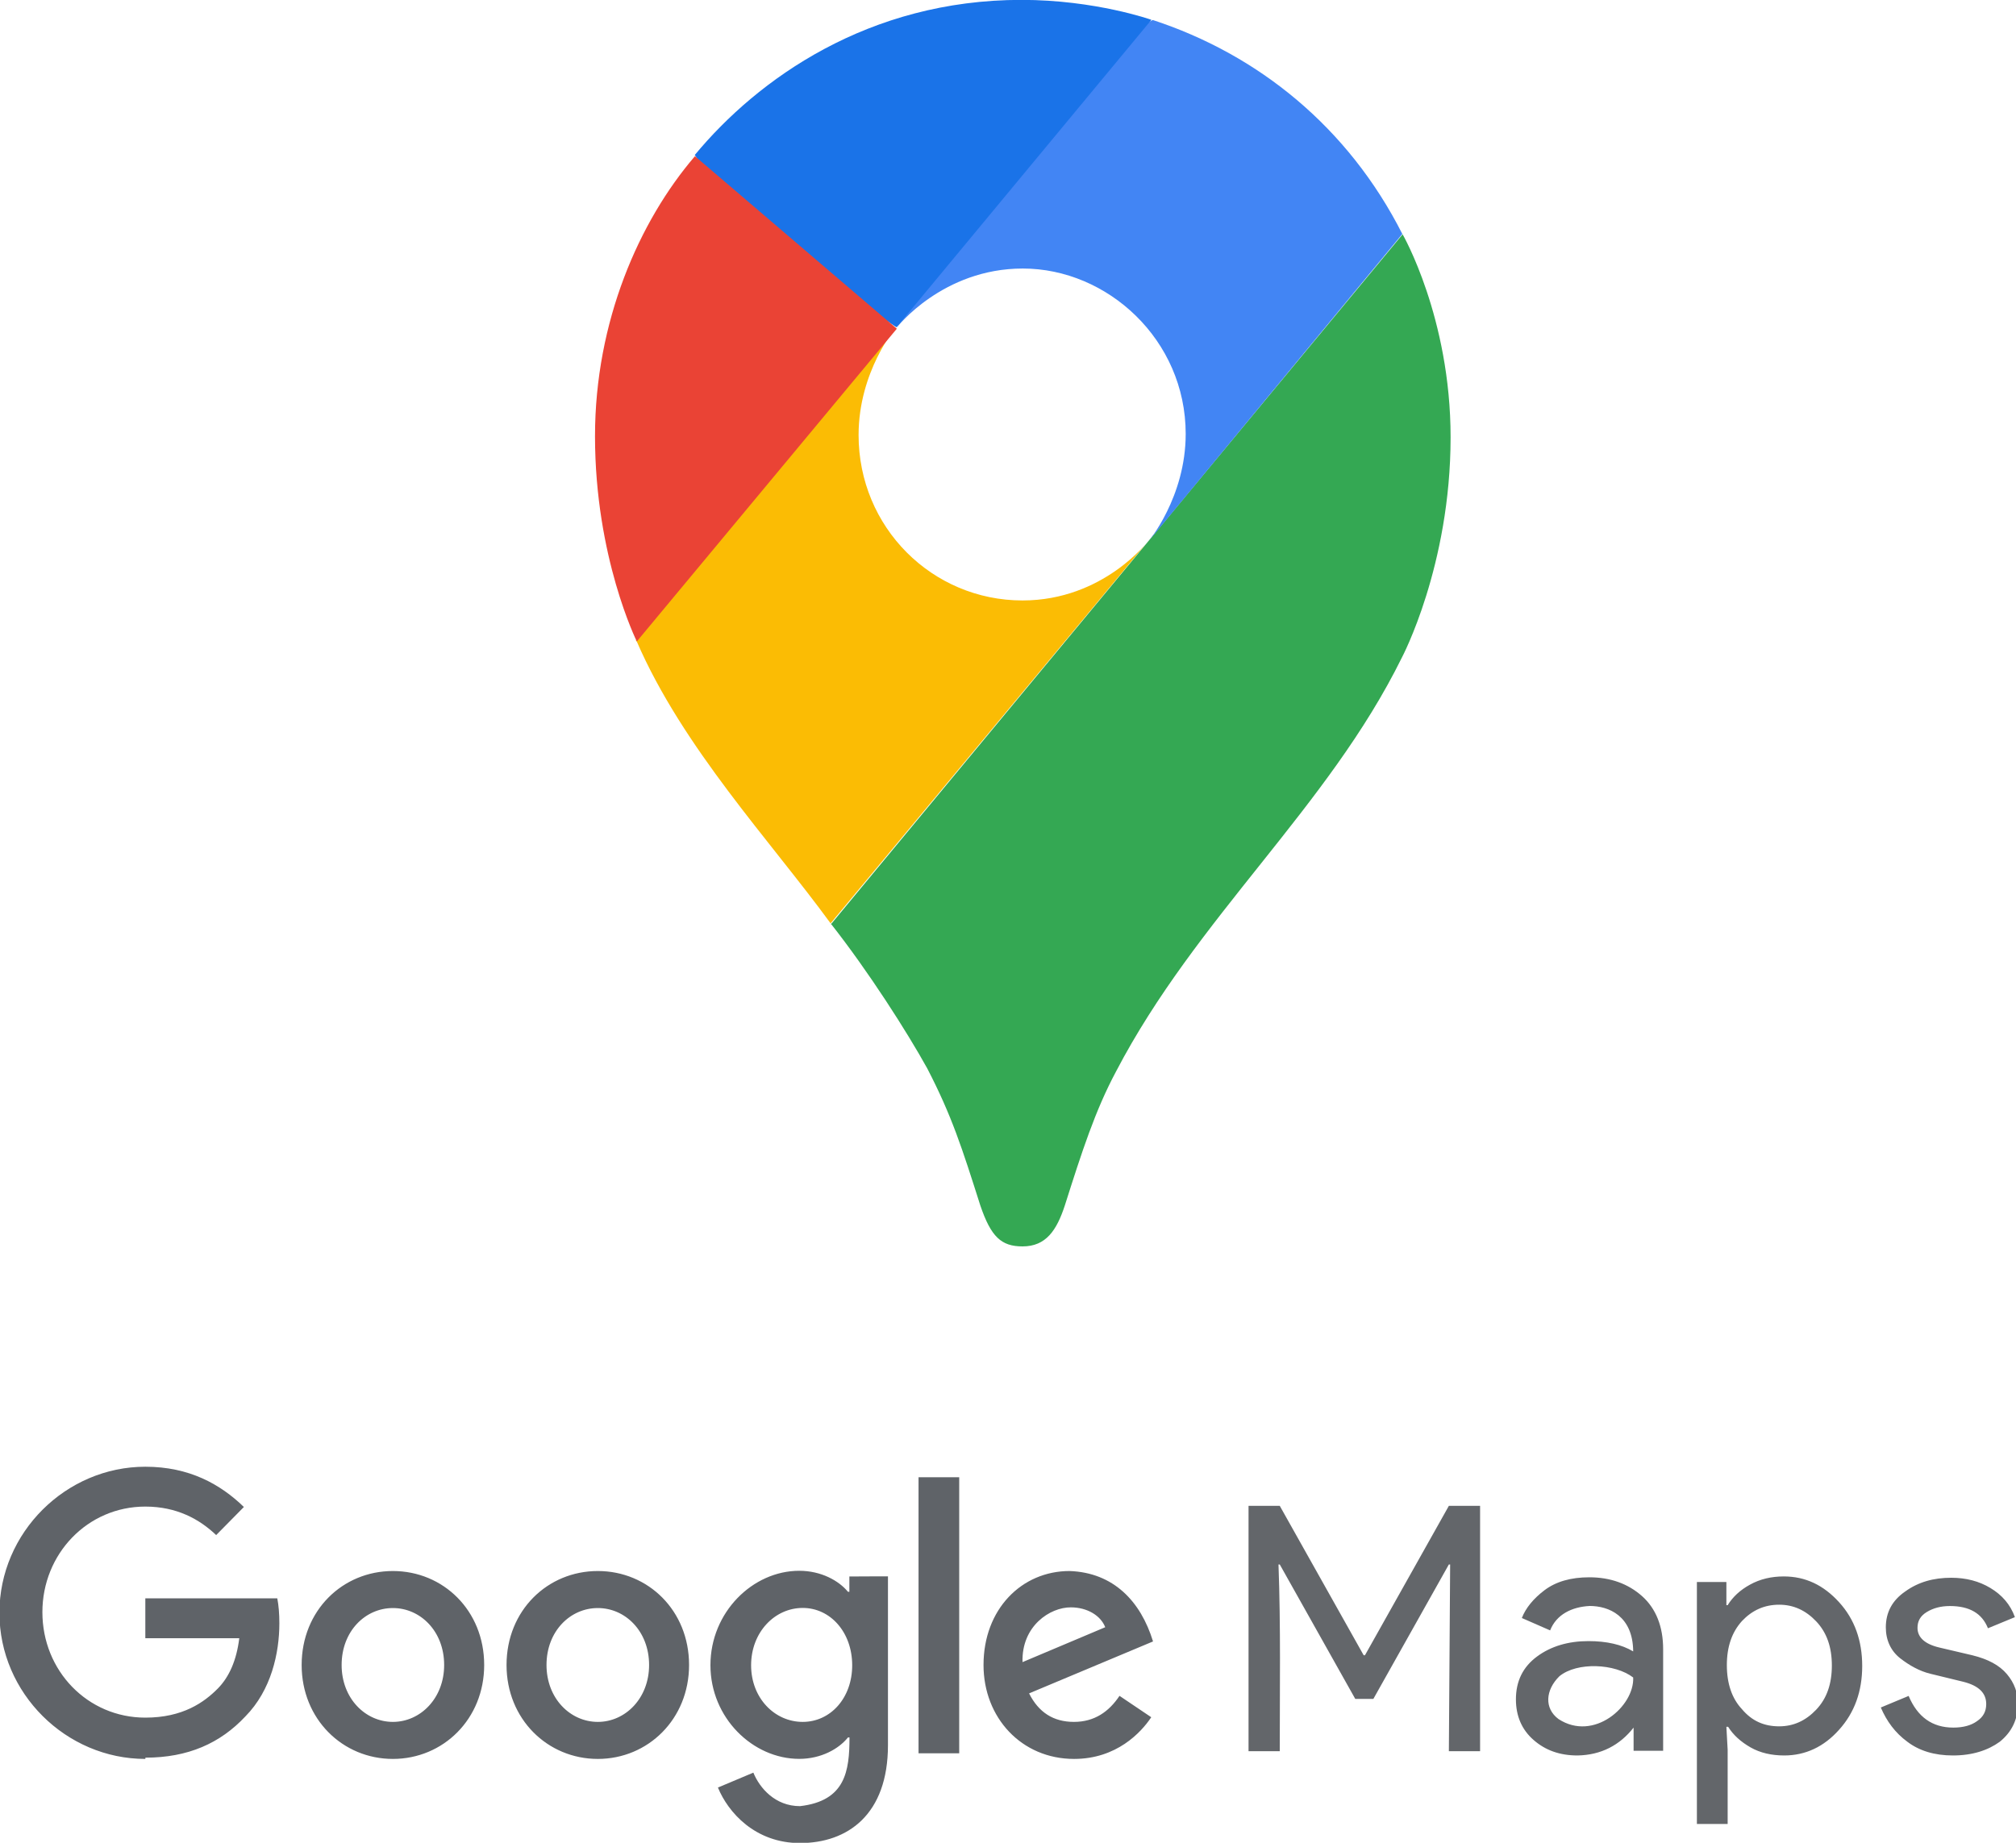
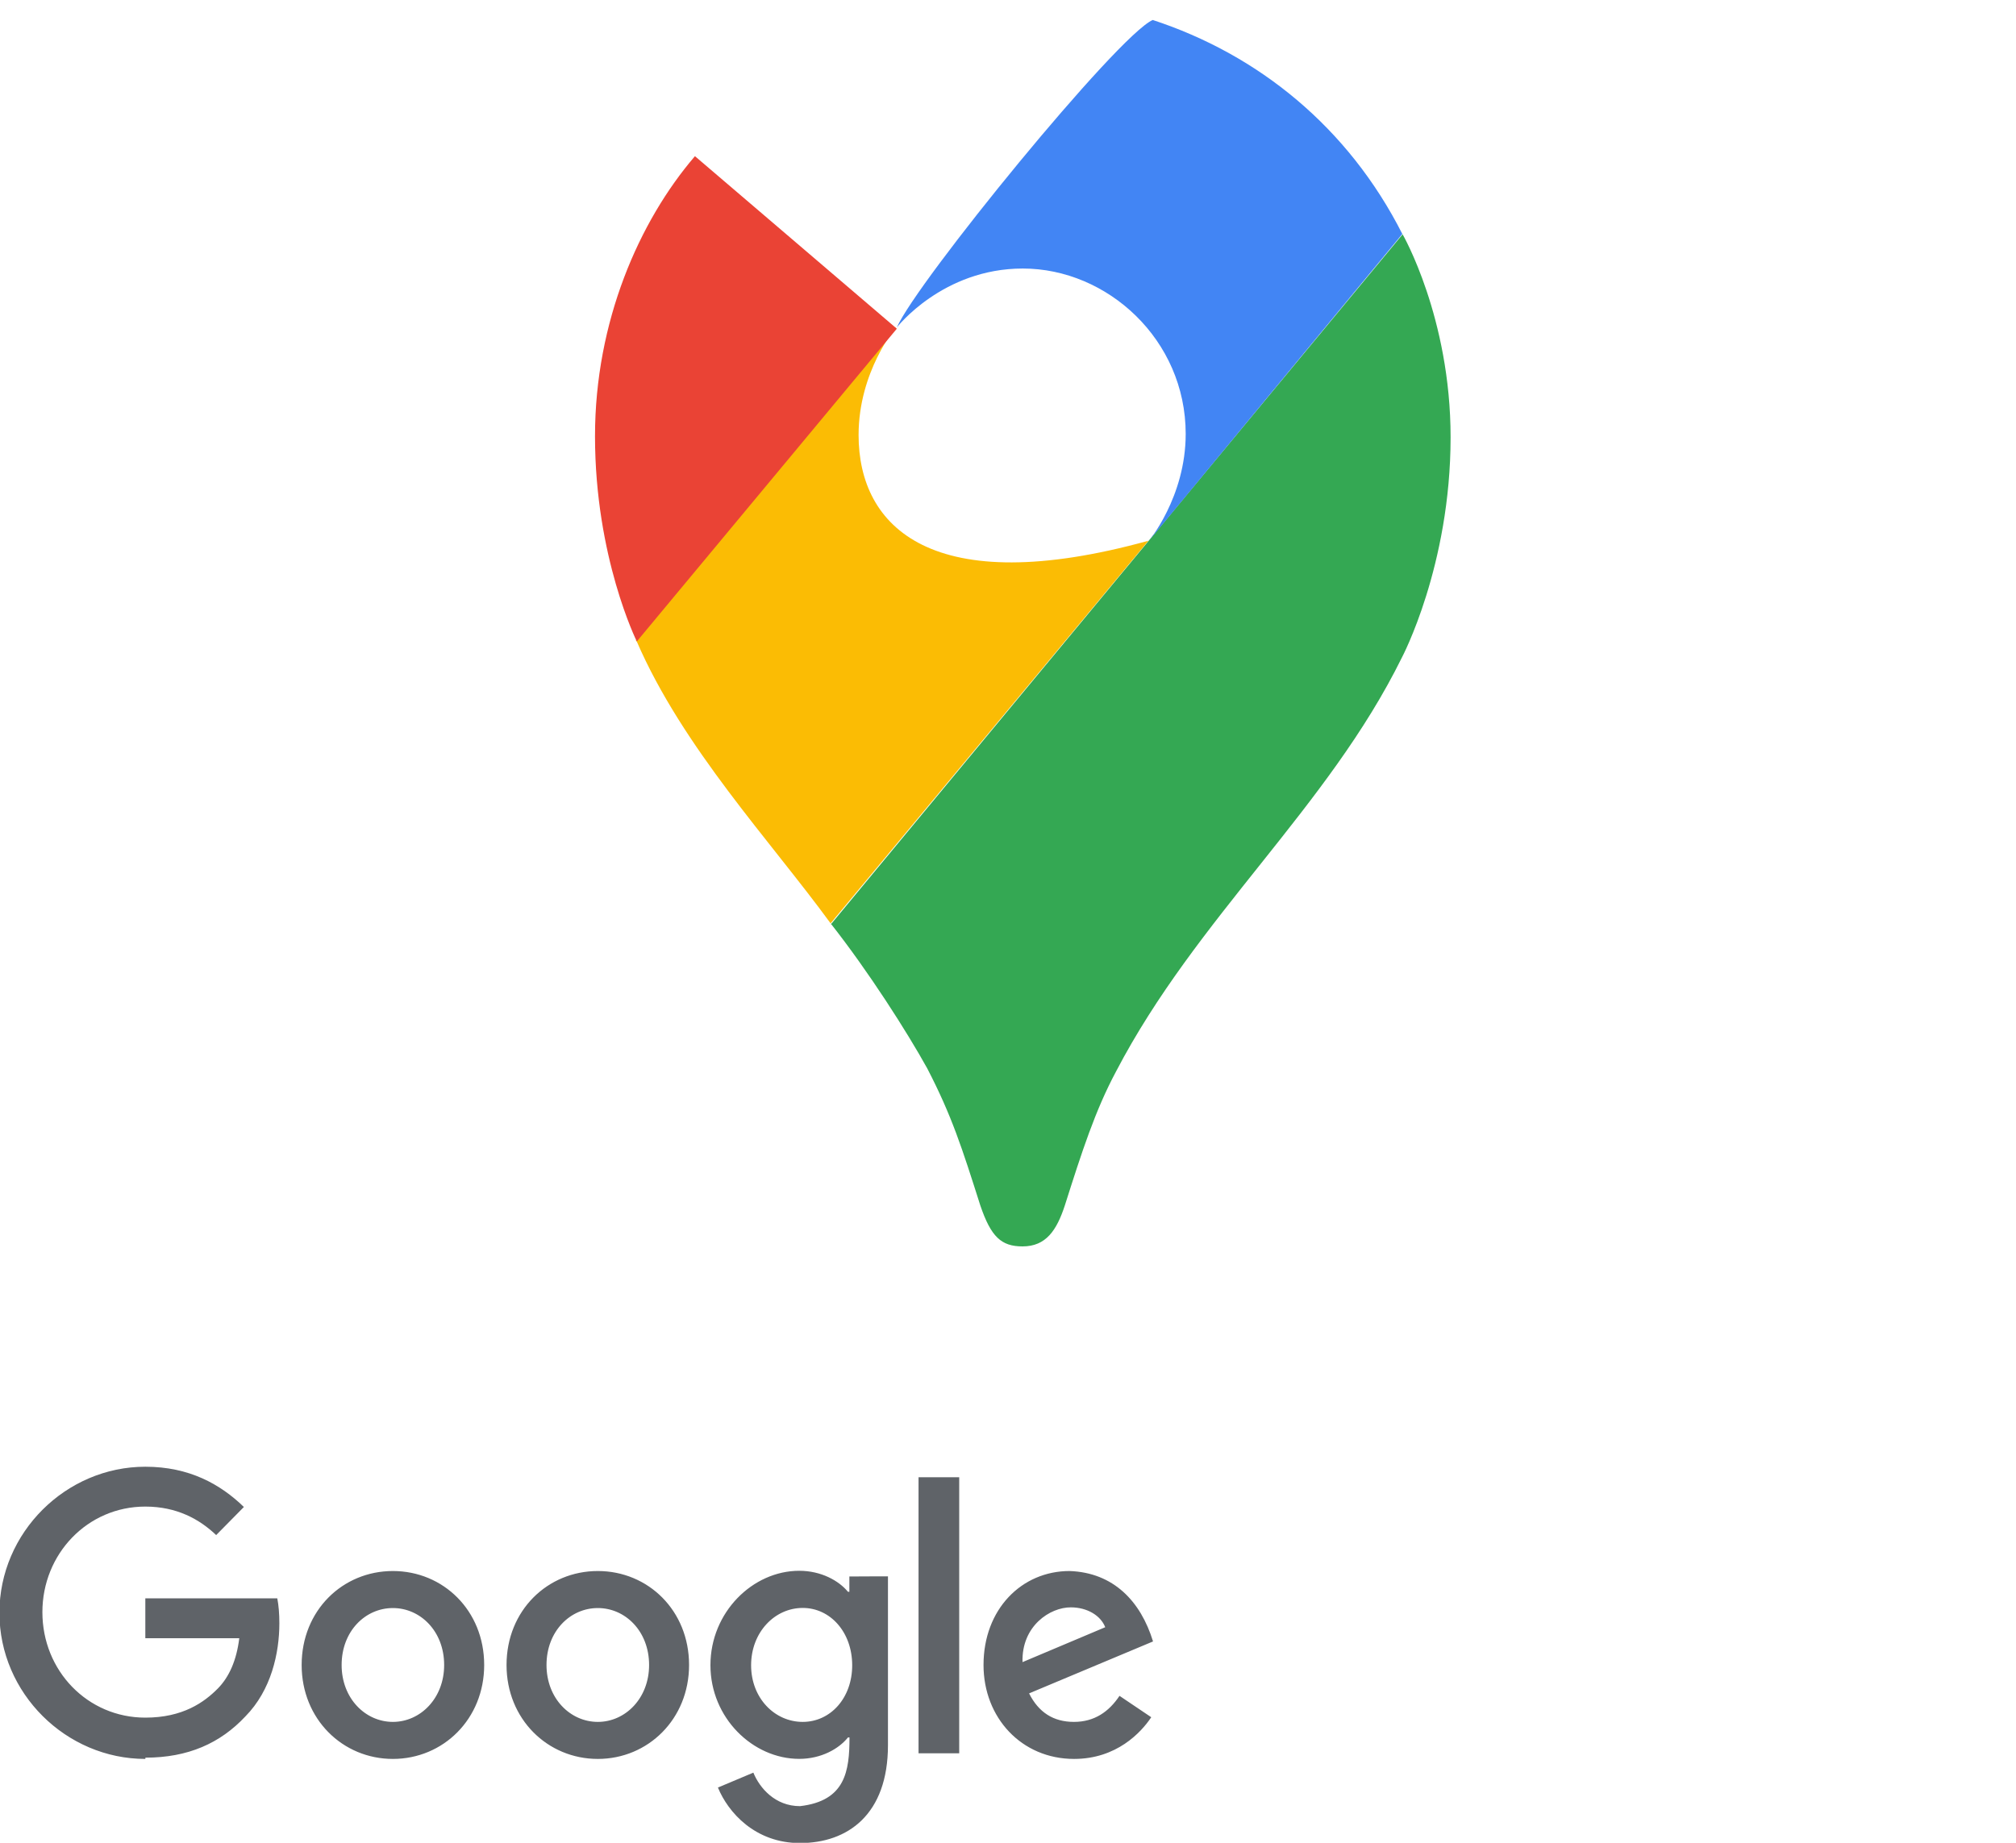
<svg xmlns="http://www.w3.org/2000/svg" width="35" height="32" viewBox="0 0 35 32" fill="none">
  <g clip-path="url(#clip0_2971_183)">
    <path fill-rule="evenodd" clip-rule="evenodd" d="M17.752 28.863L19.188 28.257C19.109 28.053 18.873 27.912 18.591 27.912C18.232 27.91 17.734 28.233 17.752 28.863ZM19.438 29.45L19.987 29.82C19.81 30.086 19.384 30.544 18.647 30.544C17.734 30.544 17.075 29.827 17.075 28.913C17.075 27.942 17.739 27.281 18.569 27.281C19.331 27.308 19.804 27.806 20.018 28.504L17.866 29.406C18.031 29.734 18.286 29.901 18.645 29.901C19.003 29.901 19.253 29.722 19.435 29.45M15.947 30.446H16.653V25.653H15.947V30.446ZM14.795 28.918C14.795 28.344 14.416 27.922 13.936 27.922C13.45 27.922 13.04 28.344 13.04 28.918C13.04 29.487 13.448 29.901 13.936 29.901C14.418 29.901 14.795 29.487 14.795 28.918ZM15.416 27.38V30.305C15.416 31.51 14.717 32.005 13.889 32.005C13.11 32.005 12.641 31.473 12.464 31.041L13.079 30.782C13.188 31.049 13.457 31.364 13.889 31.364C14.678 31.273 14.748 30.754 14.748 30.171H14.722C14.564 30.368 14.258 30.543 13.875 30.543C13.072 30.543 12.334 29.833 12.334 28.916C12.334 27.995 13.07 27.277 13.875 27.277C14.258 27.277 14.564 27.45 14.722 27.642H14.746V27.376C14.746 27.374 15.416 27.374 15.416 27.374V27.38ZM7.711 28.913C7.711 28.326 7.298 27.924 6.821 27.924C6.342 27.924 5.931 28.326 5.931 28.913C5.931 29.494 6.344 29.901 6.821 29.901C7.298 29.901 7.711 29.492 7.711 28.913ZM8.406 28.913C8.406 29.852 7.694 30.544 6.821 30.544C5.948 30.544 5.237 29.852 5.237 28.913C5.237 27.966 5.948 27.281 6.821 27.281C7.694 27.281 8.406 27.966 8.406 28.913ZM11.269 28.913C11.269 28.326 10.856 27.924 10.379 27.924C9.9 27.924 9.488 28.326 9.488 28.913C9.488 29.494 9.901 29.901 10.379 29.901C10.856 29.901 11.269 29.492 11.269 28.913ZM11.963 28.913C11.963 29.852 11.251 30.544 10.379 30.544C9.506 30.544 8.794 29.852 8.794 28.913C8.794 27.966 9.506 27.281 10.379 27.281C11.251 27.281 11.963 27.966 11.963 28.913ZM2.523 30.544C1.149 30.544 -0.01 29.406 -0.01 28.007C-0.01 26.61 1.147 25.47 2.523 25.47C3.285 25.47 3.826 25.773 4.234 26.169L3.753 26.657C3.462 26.379 3.066 26.162 2.523 26.162C1.518 26.162 0.736 26.985 0.736 27.995C0.736 29.015 1.522 29.827 2.523 29.827C3.174 29.827 3.545 29.561 3.783 29.32C3.977 29.122 4.106 28.837 4.154 28.448H2.523V27.755H4.814C4.838 27.878 4.85 28.026 4.85 28.187C4.85 28.707 4.709 29.35 4.26 29.806C3.823 30.273 3.262 30.522 2.525 30.522" fill="#5F6368" />
-     <path d="M21.676 30.41V26.149H22.218L23.675 28.744H23.697L25.154 26.149H25.696V30.41H25.154L25.176 27.167H25.154L23.843 29.502H23.529L22.218 27.167H22.196C22.236 28.246 22.218 29.331 22.218 30.41H21.676ZM27.387 30.484C27.08 30.484 26.831 30.395 26.626 30.216C26.421 30.038 26.318 29.8 26.318 29.509C26.318 29.19 26.443 28.944 26.684 28.766C26.926 28.587 27.226 28.498 27.578 28.498C27.893 28.498 28.156 28.558 28.354 28.677C28.349 28.058 27.928 27.888 27.6 27.888C27.29 27.903 27.021 28.035 26.912 28.312L26.421 28.097C26.487 27.926 26.619 27.762 26.816 27.613C27.014 27.465 27.27 27.39 27.593 27.39C27.959 27.39 28.266 27.502 28.508 27.717C28.75 27.933 28.874 28.245 28.874 28.64V30.402H28.361V30C28.122 30.305 27.798 30.477 27.387 30.484V30.484ZM28.354 29.13C28.038 28.887 27.38 28.856 27.073 29.108C26.831 29.346 26.805 29.665 27.058 29.852C27.669 30.25 28.376 29.63 28.354 29.13ZM30.976 30.484C30.756 30.484 30.558 30.439 30.39 30.343C30.221 30.246 30.09 30.127 30.002 29.986H29.972L29.994 30.387V31.674H29.46V27.472H29.972V27.874H29.994C30.082 27.733 30.207 27.613 30.383 27.517C30.558 27.42 30.756 27.375 30.968 27.375C31.342 27.375 31.657 27.524 31.928 27.822C32.199 28.119 32.33 28.491 32.33 28.93C32.33 29.368 32.198 29.74 31.928 30.038C31.664 30.335 31.342 30.484 30.976 30.484ZM30.888 29.978C31.137 29.978 31.349 29.881 31.532 29.688C31.715 29.495 31.803 29.242 31.803 28.922C31.803 28.602 31.715 28.35 31.532 28.156C31.349 27.963 31.137 27.866 30.888 27.866C30.631 27.866 30.419 27.963 30.243 28.149C30.068 28.342 29.98 28.595 29.98 28.915C29.98 29.235 30.068 29.495 30.243 29.681C30.419 29.889 30.631 29.978 30.888 29.978ZM33.905 30.484C33.583 30.484 33.319 30.402 33.114 30.246C32.901 30.09 32.755 29.889 32.653 29.651L33.136 29.45C33.29 29.815 33.546 30 33.912 30C34.081 30 34.22 29.963 34.322 29.889C34.432 29.815 34.483 29.718 34.483 29.591C34.483 29.398 34.351 29.272 34.088 29.205L33.509 29.064C33.326 29.019 33.151 28.922 32.989 28.796C32.828 28.669 32.74 28.483 32.74 28.26C32.74 28 32.85 27.792 33.077 27.636C33.304 27.472 33.568 27.398 33.875 27.398C34.132 27.398 34.359 27.457 34.556 27.576C34.754 27.695 34.901 27.859 34.981 28.082L34.513 28.275C34.41 28.015 34.19 27.889 33.853 27.889C33.692 27.889 33.561 27.926 33.451 27.993C33.341 28.06 33.29 28.149 33.29 28.268C33.29 28.431 33.414 28.55 33.671 28.61L34.242 28.744C34.513 28.811 34.71 28.915 34.842 29.071C34.974 29.227 35.033 29.398 35.033 29.591C35.033 29.852 34.93 30.075 34.718 30.246C34.513 30.395 34.242 30.484 33.905 30.484H33.905Z" fill="#63666A" />
    <path d="M14.42 16.034C15.078 16.869 15.747 17.919 16.098 18.553C16.525 19.378 16.702 19.935 17.019 20.932C17.205 21.478 17.382 21.644 17.753 21.644C18.159 21.644 18.345 21.366 18.487 20.932C18.784 19.997 19.013 19.285 19.376 18.606C20.774 15.928 23.055 14.025 24.339 11.417C24.339 11.417 25.184 9.824 25.184 7.593C25.184 5.514 24.351 4.069 24.351 4.069L14.425 16.051L14.42 16.034Z" fill="#34A853" />
-     <path d="M11.053 11.135C11.854 12.985 13.379 14.606 14.42 16.034L19.938 9.39C19.938 9.39 19.159 10.427 17.752 10.427C16.183 10.427 14.906 9.158 14.906 7.554C14.906 6.451 15.553 5.686 15.553 5.686C11.492 6.3 11.718 7.299 11.041 11.131L11.053 11.135Z" fill="#FBBC04" />
+     <path d="M11.053 11.135C11.854 12.985 13.379 14.606 14.42 16.034L19.938 9.39C16.183 10.427 14.906 9.158 14.906 7.554C14.906 6.451 15.553 5.686 15.553 5.686C11.492 6.3 11.718 7.299 11.041 11.131L11.053 11.135Z" fill="#FBBC04" />
    <path d="M20.007 0.345C21.847 0.946 23.409 2.213 24.346 4.063L19.938 9.403C19.938 9.403 20.585 8.634 20.585 7.535C20.585 5.898 19.225 4.663 17.757 4.663C16.363 4.663 15.57 5.686 15.57 5.686C15.909 4.904 19.405 0.611 20.013 0.347L20.007 0.345Z" fill="#4285F4" />
-     <path d="M12.06 2.694C13.157 1.369 15.079 -0.002 17.734 -0.002C19.017 -0.002 19.99 0.344 19.99 0.344L15.565 5.683C15.267 5.518 12.355 3.216 12.06 2.687V2.694Z" fill="#1A73E8" />
    <path d="M11.054 11.135C11.054 11.135 10.33 9.676 10.33 7.575C10.33 5.584 11.097 3.84 12.065 2.712L15.57 5.708L11.059 11.135H11.054Z" fill="#EA4335" />
  </g>
  <defs>
    <clipPath id="clip0_2971_183">
      <rect width="35" height="32" fill="white" />
    </clipPath>
  </defs>
</svg>